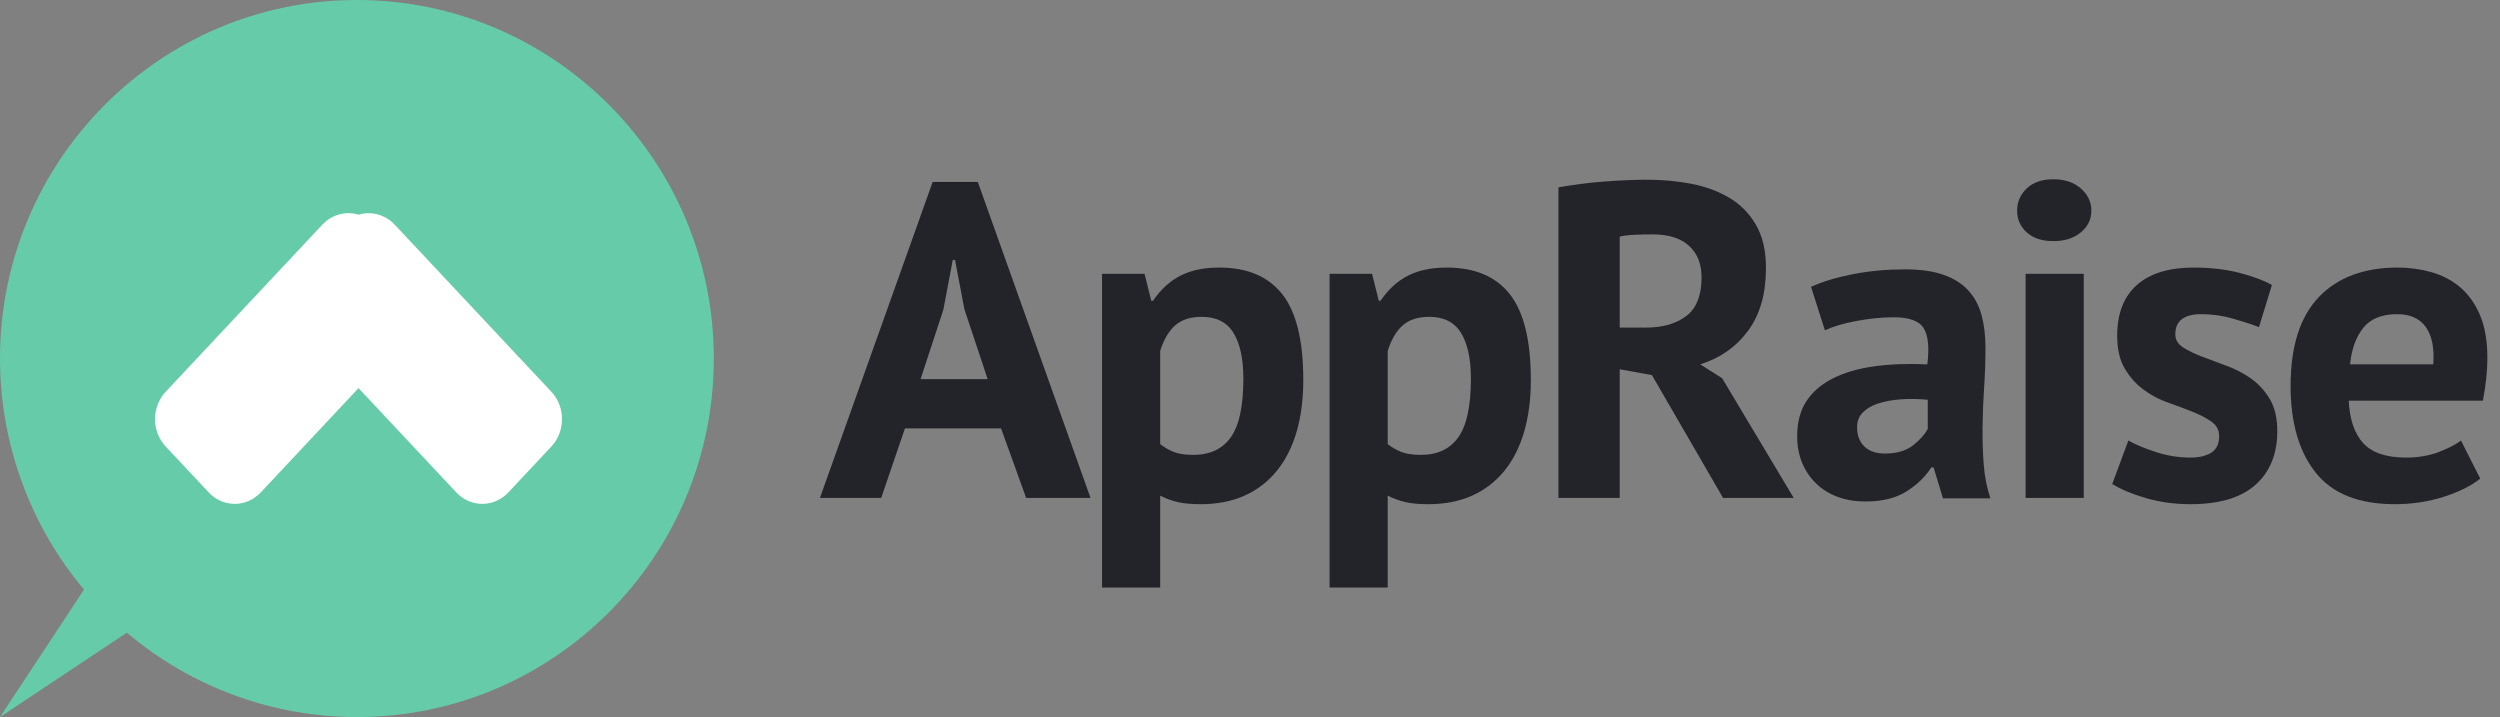
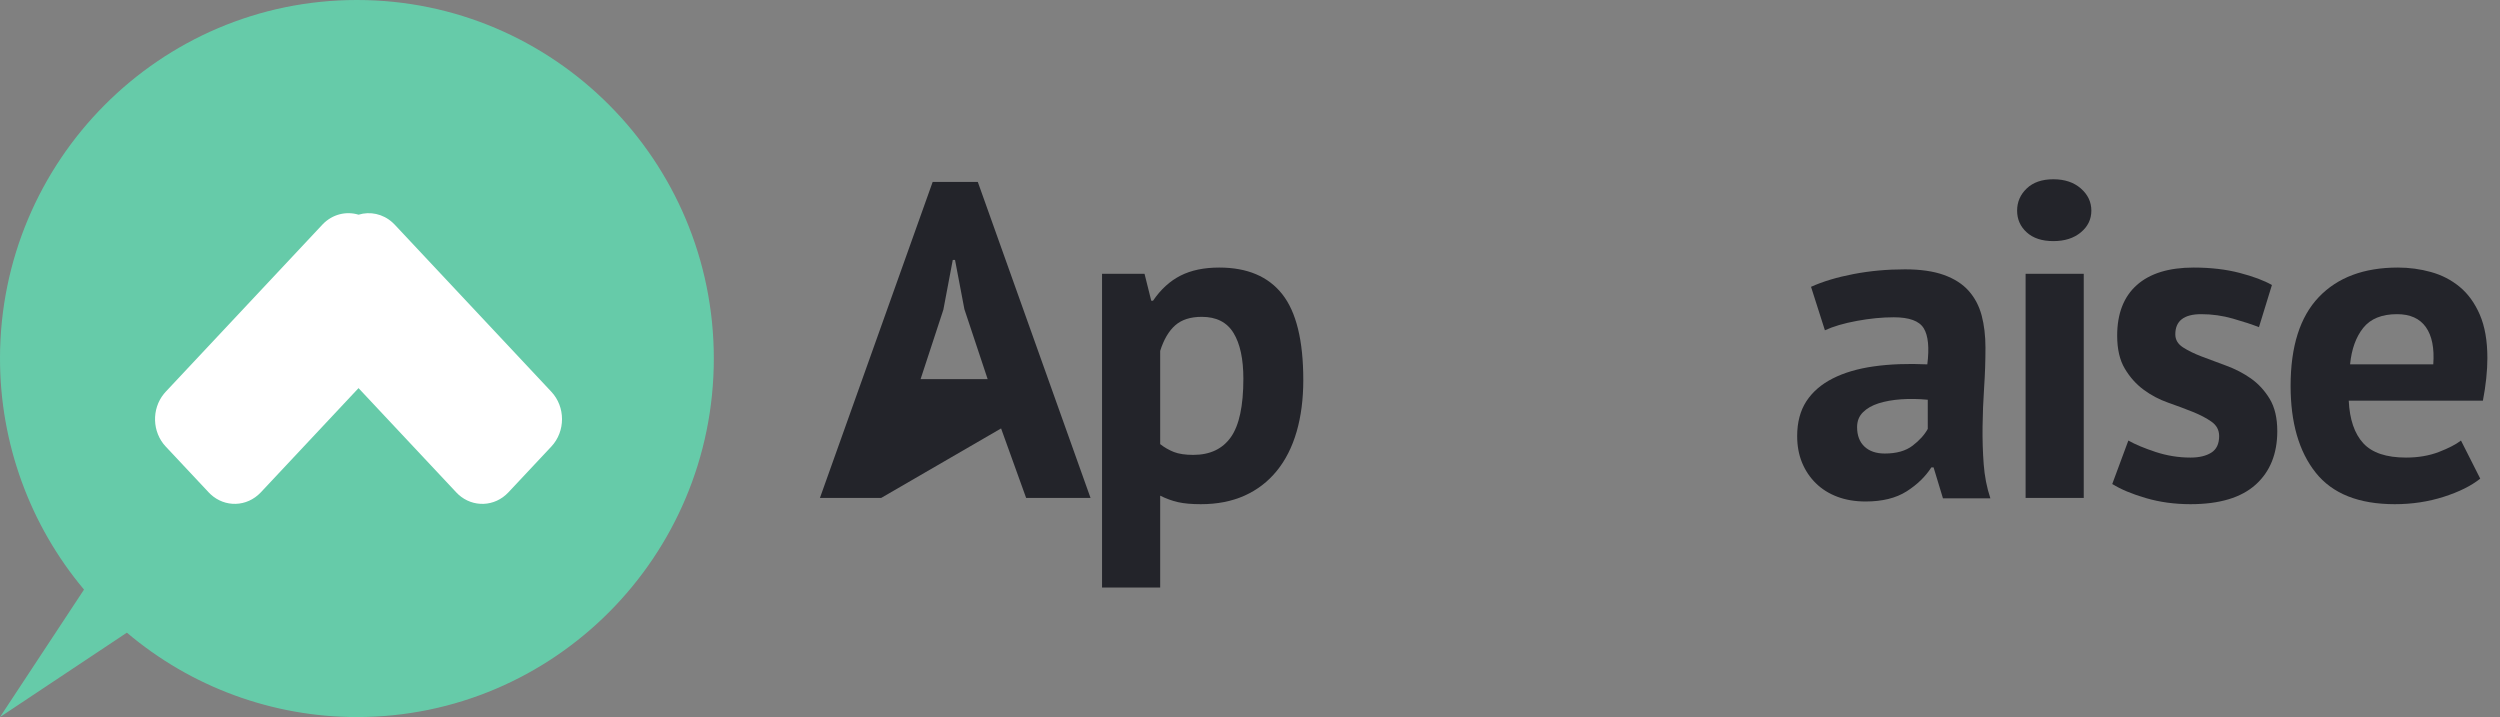
<svg xmlns="http://www.w3.org/2000/svg" width="129px" height="37px" viewBox="0 0 129 37">
  <rect x="0" y="0" width="129" height="37" fill="#808080" stroke="none" />
  <title>Logo</title>
  <g id="Page-1" stroke="none" stroke-width="1" fill="none" fill-rule="evenodd">
    <g id="New-Main-page" transform="translate(-195, -31)" fill-rule="nonzero">
      <g id="Logo" transform="translate(195, 31)">
        <g id="Group-10">
          <path d="M36.833,18.5 C36.833,8.29 28.581,0 18.416,0 C8.252,0 0,8.29 0,18.5 C0,22.864 1.536,27.087 4.335,30.423 L0,37 L6.547,32.645 C9.868,35.457 14.072,37 18.416,37 C28.581,37 36.833,28.71 36.833,18.5 Z" id="Fill-1" fill="#66CBA9" />
          <g id="AppRaise" transform="translate(42.309, 9.25)" fill="#23242A">
-             <path d="M9.347,12.857 L4.385,12.857 L3.162,16.442 L0,16.442 L5.816,0.139 L8.146,0.139 L13.962,16.442 L10.639,16.442 L9.347,12.857 Z M5.193,10.314 L8.654,10.314 L7.454,6.706 L6.97,4.162 L6.854,4.162 L6.369,6.729 L5.193,10.314 Z" id="Shape" />
+             <path d="M9.347,12.857 L3.162,16.442 L0,16.442 L5.816,0.139 L8.146,0.139 L13.962,16.442 L10.639,16.442 L9.347,12.857 Z M5.193,10.314 L8.654,10.314 L7.454,6.706 L6.97,4.162 L6.854,4.162 L6.369,6.729 L5.193,10.314 Z" id="Shape" />
            <path d="M14.556,4.879 L16.749,4.879 L17.095,6.267 L17.187,6.267 C17.587,5.681 18.06,5.249 18.607,4.972 C19.153,4.694 19.818,4.556 20.603,4.556 C22.049,4.556 23.134,5.014 23.857,5.932 C24.58,6.849 24.941,8.325 24.941,10.36 C24.941,11.347 24.826,12.237 24.595,13.031 C24.364,13.825 24.022,14.499 23.568,15.054 C23.114,15.609 22.561,16.033 21.907,16.326 C21.253,16.619 20.503,16.766 19.657,16.766 C19.18,16.766 18.787,16.731 18.48,16.662 C18.172,16.592 17.864,16.48 17.556,16.326 L17.556,21.067 L14.556,21.067 L14.556,4.879 Z M19.703,7.099 C19.118,7.099 18.66,7.246 18.33,7.539 C17.999,7.832 17.741,8.271 17.556,8.857 L17.556,13.667 C17.772,13.836 18.006,13.971 18.26,14.072 C18.514,14.172 18.849,14.222 19.264,14.222 C20.126,14.222 20.772,13.917 21.203,13.308 C21.634,12.699 21.849,11.694 21.849,10.291 C21.849,9.273 21.68,8.487 21.341,7.932 C21.003,7.377 20.457,7.099 19.703,7.099 Z" id="Shape" />
-             <path d="M26.297,4.879 L28.49,4.879 L28.836,6.267 L28.928,6.267 C29.328,5.681 29.801,5.249 30.347,4.972 C30.894,4.694 31.559,4.556 32.344,4.556 C33.79,4.556 34.874,5.014 35.598,5.932 C36.321,6.849 36.682,8.325 36.682,10.36 C36.682,11.347 36.567,12.237 36.336,13.031 C36.105,13.825 35.763,14.499 35.309,15.054 C34.855,15.609 34.301,16.033 33.647,16.326 C32.994,16.619 32.244,16.766 31.397,16.766 C30.92,16.766 30.528,16.731 30.22,16.662 C29.913,16.592 29.605,16.48 29.297,16.326 L29.297,21.067 L26.297,21.067 L26.297,4.879 Z M31.444,7.099 C30.859,7.099 30.401,7.246 30.07,7.539 C29.74,7.832 29.482,8.271 29.297,8.857 L29.297,13.667 C29.513,13.836 29.747,13.971 30.001,14.072 C30.255,14.172 30.59,14.222 31.005,14.222 C31.867,14.222 32.513,13.917 32.944,13.308 C33.374,12.699 33.59,11.694 33.59,10.291 C33.59,9.273 33.421,8.487 33.082,7.932 C32.744,7.377 32.197,7.099 31.444,7.099 Z" id="Shape" />
-             <path d="M38.107,0.416 C38.461,0.355 38.842,0.297 39.25,0.243 C39.657,0.189 40.065,0.146 40.473,0.116 C40.88,0.085 41.277,0.062 41.661,0.046 C42.046,0.031 42.4,0.023 42.723,0.023 C43.477,0.023 44.219,0.092 44.95,0.231 C45.681,0.37 46.335,0.609 46.911,0.948 C47.488,1.287 47.95,1.754 48.296,2.347 C48.642,2.941 48.815,3.685 48.815,4.579 C48.815,5.905 48.508,6.984 47.892,7.816 C47.277,8.649 46.454,9.227 45.423,9.551 L46.554,10.268 L50.246,16.442 L46.6,16.442 L42.931,10.106 L41.269,9.805 L41.269,16.442 L38.107,16.442 L38.107,0.416 Z M42.954,2.844 C42.631,2.844 42.311,2.852 41.996,2.868 C41.68,2.883 41.438,2.914 41.269,2.96 L41.269,7.654 L42.607,7.654 C43.484,7.654 44.184,7.454 44.708,7.053 C45.231,6.652 45.492,5.989 45.492,5.064 C45.492,4.371 45.277,3.827 44.846,3.434 C44.415,3.041 43.784,2.844 42.954,2.844 Z" id="Shape" />
            <path d="M51.14,5.55 C51.756,5.272 52.487,5.053 53.333,4.891 C54.179,4.729 55.064,4.648 55.987,4.648 C56.787,4.648 57.456,4.744 57.995,4.937 C58.533,5.13 58.96,5.404 59.275,5.758 C59.591,6.113 59.814,6.537 59.945,7.03 C60.075,7.523 60.141,8.078 60.141,8.695 C60.141,9.373 60.118,10.056 60.072,10.742 C60.025,11.428 59.999,12.102 59.991,12.765 C59.983,13.428 60.002,14.072 60.049,14.696 C60.095,15.32 60.21,15.91 60.395,16.465 L57.948,16.465 L57.464,14.869 L57.348,14.869 C57.041,15.347 56.614,15.76 56.068,16.107 C55.521,16.453 54.818,16.627 53.956,16.627 C53.417,16.627 52.933,16.546 52.502,16.384 C52.071,16.222 51.702,15.991 51.394,15.69 C51.087,15.39 50.848,15.035 50.679,14.627 C50.51,14.218 50.425,13.759 50.425,13.251 C50.425,12.541 50.583,11.944 50.898,11.458 C51.214,10.973 51.667,10.58 52.26,10.279 C52.852,9.978 53.56,9.77 54.383,9.655 C55.206,9.539 56.125,9.504 57.141,9.551 C57.248,8.687 57.187,8.067 56.956,7.689 C56.725,7.311 56.21,7.122 55.41,7.122 C54.81,7.122 54.175,7.184 53.506,7.308 C52.837,7.431 52.287,7.593 51.856,7.793 L51.14,5.55 Z M54.948,14.152 C55.548,14.152 56.025,14.018 56.379,13.748 C56.733,13.478 56.995,13.189 57.164,12.881 L57.164,11.377 C56.687,11.331 56.229,11.324 55.791,11.354 C55.352,11.385 54.964,11.455 54.625,11.562 C54.287,11.67 54.018,11.825 53.818,12.025 C53.617,12.225 53.517,12.48 53.517,12.788 C53.517,13.22 53.644,13.555 53.898,13.794 C54.152,14.033 54.502,14.152 54.948,14.152 Z" id="Shape" />
            <path d="M62.212,4.879 L65.212,4.879 L65.212,16.442 L62.212,16.442 L62.212,4.879 Z M61.774,1.619 C61.774,1.172 61.939,0.79 62.27,0.474 C62.601,0.158 63.058,0 63.643,0 C64.228,0 64.701,0.158 65.062,0.474 C65.424,0.79 65.605,1.172 65.605,1.619 C65.605,2.066 65.424,2.44 65.062,2.74 C64.701,3.041 64.228,3.191 63.643,3.191 C63.058,3.191 62.601,3.041 62.27,2.74 C61.939,2.44 61.774,2.066 61.774,1.619 Z" id="Shape" />
            <path d="M72.199,13.251 C72.199,12.942 72.068,12.696 71.807,12.511 C71.545,12.326 71.222,12.156 70.837,12.002 C70.453,11.848 70.03,11.69 69.568,11.528 C69.107,11.366 68.683,11.142 68.299,10.857 C67.914,10.572 67.591,10.21 67.33,9.77 C67.068,9.331 66.937,8.764 66.937,8.071 C66.937,6.93 67.276,6.059 67.953,5.457 C68.63,4.856 69.607,4.556 70.884,4.556 C71.761,4.556 72.553,4.648 73.261,4.833 C73.968,5.018 74.522,5.226 74.922,5.457 L74.253,7.631 C73.899,7.492 73.453,7.346 72.914,7.192 C72.376,7.038 71.83,6.961 71.276,6.961 C70.384,6.961 69.937,7.308 69.937,8.001 C69.937,8.279 70.068,8.502 70.33,8.672 C70.591,8.841 70.914,8.999 71.299,9.146 C71.684,9.292 72.107,9.45 72.568,9.62 C73.03,9.79 73.453,10.009 73.838,10.279 C74.222,10.549 74.545,10.9 74.807,11.331 C75.068,11.763 75.199,12.318 75.199,12.996 C75.199,14.168 74.826,15.089 74.08,15.76 C73.334,16.43 72.214,16.766 70.722,16.766 C69.907,16.766 69.141,16.662 68.426,16.453 C67.71,16.245 67.13,16.003 66.683,15.725 L67.514,13.482 C67.868,13.682 68.337,13.879 68.922,14.072 C69.507,14.264 70.107,14.361 70.722,14.361 C71.168,14.361 71.526,14.276 71.795,14.106 C72.064,13.937 72.199,13.651 72.199,13.251 Z" id="Path" />
            <path d="M85.671,15.447 C85.209,15.818 84.582,16.13 83.79,16.384 C82.997,16.638 82.155,16.766 81.263,16.766 C79.401,16.766 78.04,16.222 77.178,15.135 C76.316,14.048 75.886,12.557 75.886,10.661 C75.886,8.626 76.37,7.099 77.34,6.082 C78.309,5.064 79.67,4.556 81.424,4.556 C82.009,4.556 82.578,4.633 83.132,4.787 C83.686,4.941 84.178,5.195 84.609,5.55 C85.04,5.905 85.386,6.383 85.648,6.984 C85.909,7.585 86.04,8.333 86.04,9.227 C86.04,9.551 86.021,9.898 85.982,10.268 C85.944,10.637 85.886,11.023 85.809,11.424 L78.886,11.424 C78.932,12.395 79.182,13.127 79.636,13.621 C80.09,14.114 80.824,14.361 81.84,14.361 C82.471,14.361 83.036,14.264 83.536,14.072 C84.036,13.879 84.417,13.682 84.678,13.482 L85.671,15.447 Z M81.378,6.961 C80.594,6.961 80.013,7.196 79.636,7.666 C79.259,8.136 79.032,8.764 78.955,9.551 L83.248,9.551 C83.309,8.718 83.182,8.078 82.867,7.631 C82.551,7.184 82.055,6.961 81.378,6.961 Z" id="Shape" />
          </g>
        </g>
        <path d="M16.643,11.582 C17.148,11.052 17.863,10.884 18.501,11.078 C19.095,10.897 19.758,11.031 20.253,11.481 L20.367,11.592 L28.451,20.216 C29.183,20.997 29.183,22.258 28.451,23.04 L26.231,25.408 C25.526,26.159 24.399,26.196 23.653,25.516 L23.544,25.408 L23.544,25.408 L18.5,20.027 L13.451,25.413 L13.451,25.413 C12.737,26.164 11.609,26.192 10.868,25.506 L10.769,25.408 L8.549,23.04 C7.849,22.292 7.818,21.106 8.458,20.321 L8.549,20.216 L16.643,11.582 L16.643,11.582 Z" id="Path" fill="#FFFFFF" />
      </g>
    </g>
  </g>
</svg>